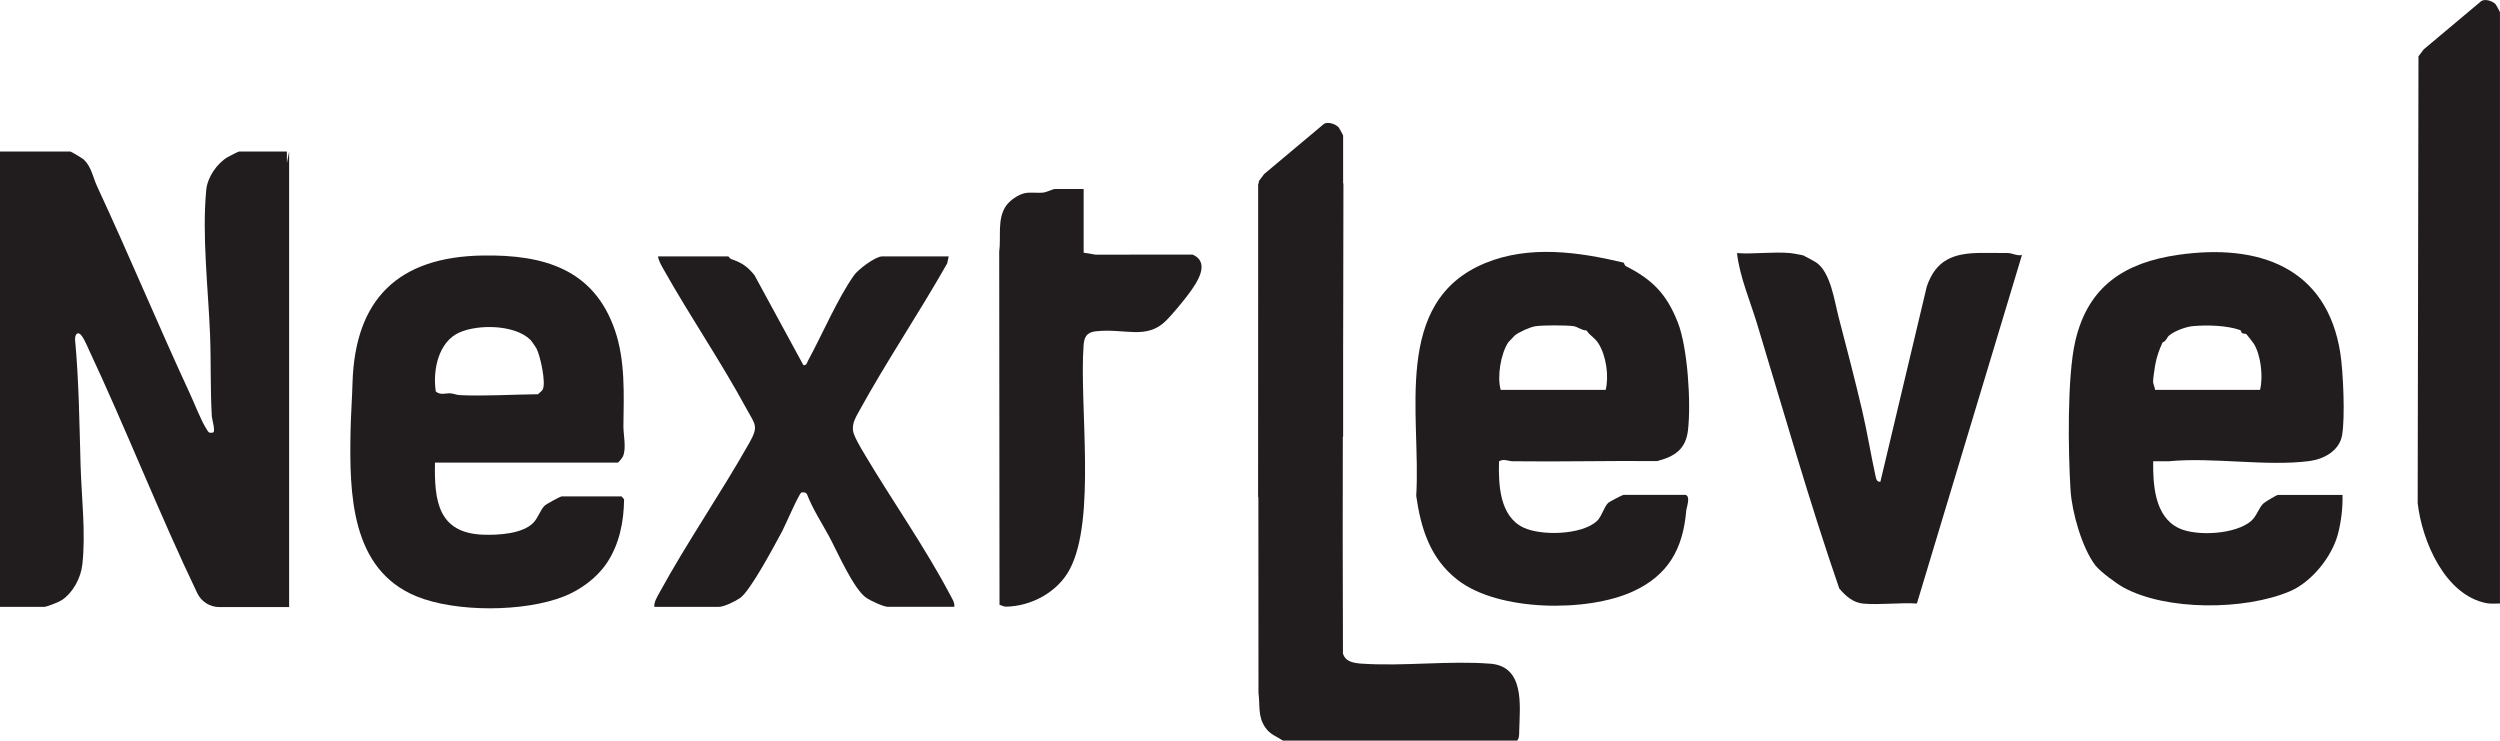
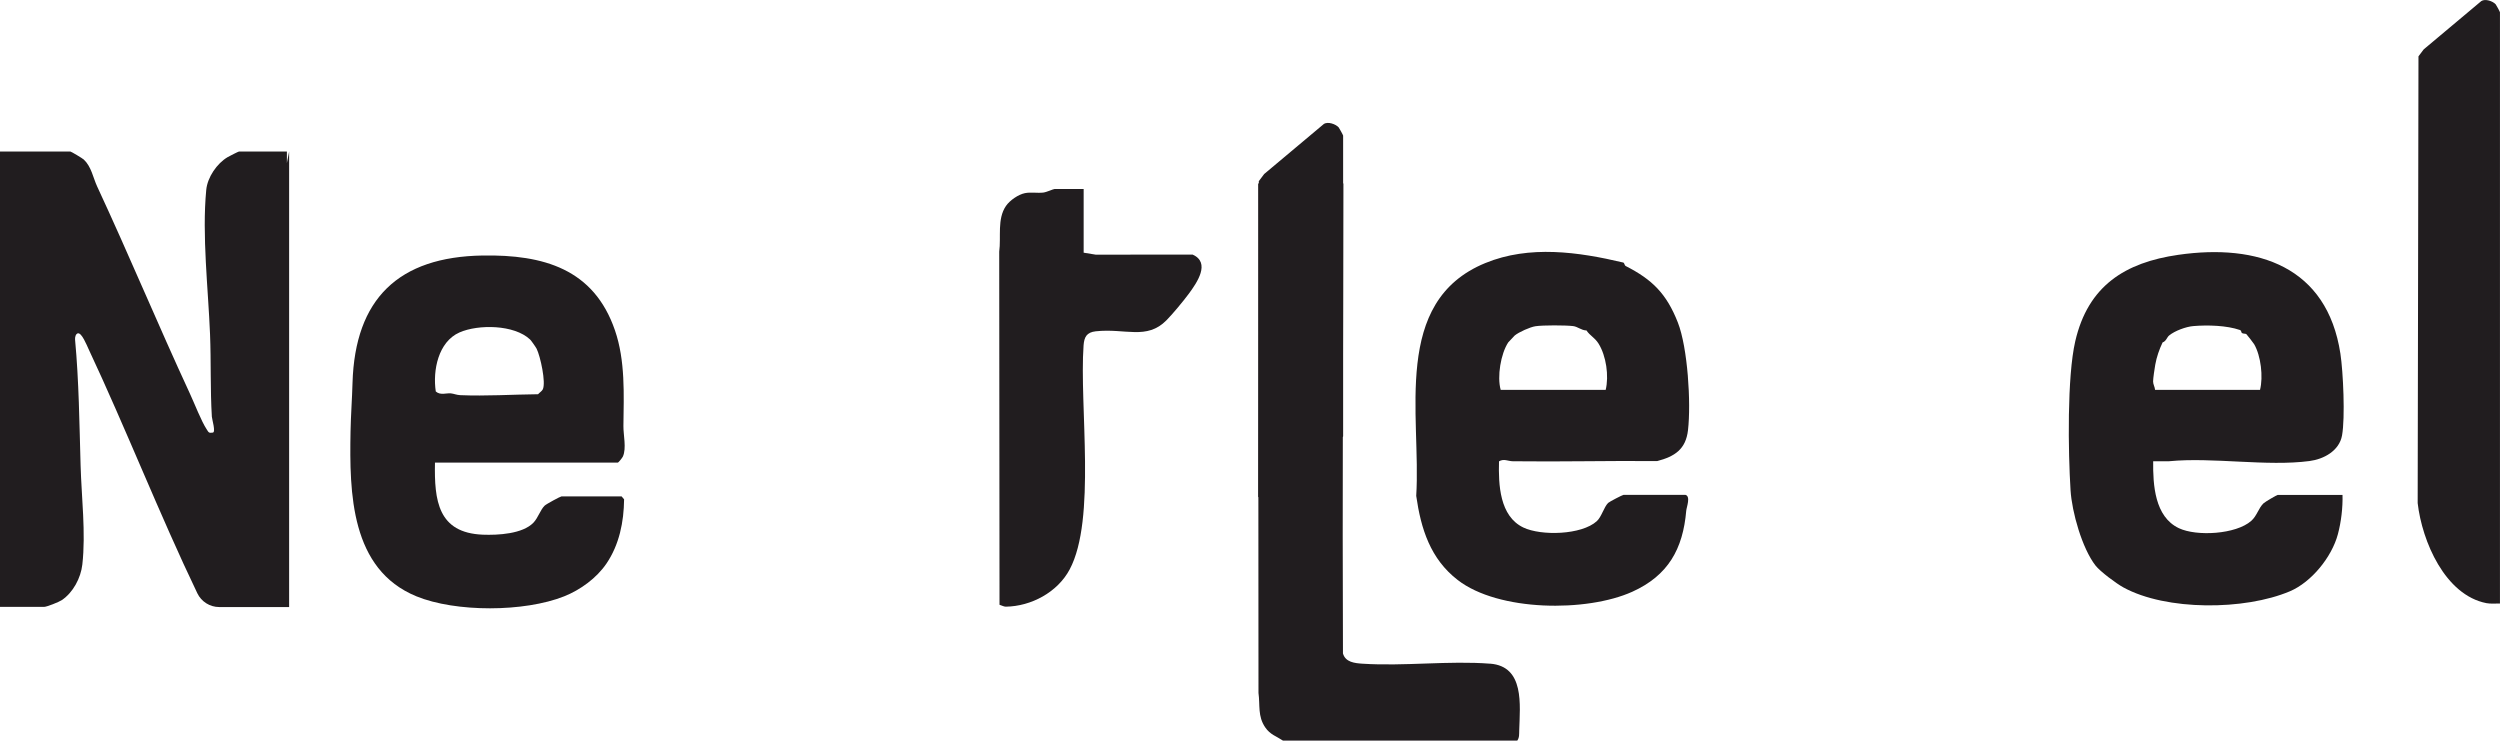
<svg xmlns="http://www.w3.org/2000/svg" id="Capa_2" data-name="Capa 2" viewBox="0 0 592.74 175.59">
  <defs>
    <style>
      .cls-1 {
        fill: #211d1f;
      }
    </style>
  </defs>
  <g id="Capa_1-2" data-name="Capa 1">
    <path class="cls-1" d="M555.4,117.32c.08,3.04-.31,6.4-1.1,9.35-1.43,5.38-6.24,11.34-11.37,13.52-10.7,4.54-29.3,4.67-39.49-.92-1.71-.94-5.49-3.76-6.6-5.18-3.18-4.09-5.6-12.67-5.92-17.85-.57-9.06-.84-26.87,1.12-35.35,3.04-13.12,11.78-18.65,24.42-20.47,18.91-2.72,35.28,2.82,38.44,23.42.67,4.4,1.15,15.19.39,19.4-.66,3.66-4.34,5.63-7.71,6.07-10.12,1.34-22.92-.96-33.33.05h-3.74c-.06,5.56.34,13.15,6.09,15.87,4.22,2,13.53,1.47,17.16-1.73,1.37-1.21,1.72-3.04,2.93-4.18.35-.33,3.16-1.98,3.35-1.98h15.34ZM510.95,92.44h24.89c.79-3.08.21-8.08-1.39-10.83-.15-.26-1.73-2.3-1.85-2.39-.23-.16-.7-.05-1.05-.26-.16-.1-.11-.6-.47-.72-3.17-1.09-7.66-1.21-11.03-.93-1.74.14-4.42,1.12-5.77,2.24-.51.42-.68,1.34-1.54,1.64-.79,1.67-1.42,3.46-1.74,5.29-.15.82-.51,3.25-.51,3.96,0,.71.42,1.3.47,2Z" />
    <path class="cls-1" d="M399.59,117.32c1.33.34.28,2.93.21,3.77-.78,9.08-4.28,15.36-12.79,19.21-10.79,4.87-31.71,4.72-41.4-2.79-6.46-5-8.7-12.07-9.83-19.94,1.2-19.04-5.91-46.05,16.38-55.2,10.46-4.3,22.09-2.64,32.68-.13.35.08.25.65.64.85,6.23,3.18,9.64,6.51,12.33,13.37,2.35,5.98,3.15,19.08,2.41,25.51-.52,4.57-3.16,6.26-7.31,7.35-11.41-.11-22.83.19-34.23.04-1.17-.02-2.11-.67-3.27.02-.15,5.51.13,12.99,5.77,15.69,4.23,2.02,13.81,1.78,17.42-1.51,1.12-1.02,1.69-3.34,2.68-4.32.29-.29,3.44-1.91,3.64-1.91h14.67ZM355.81,92.44h24.89c.8-3.29.13-8.06-1.69-10.97-.89-1.43-2.02-1.85-2.86-3.12-1.24-.02-2.06-.91-3.2-1.04-1.8-.21-7.15-.23-8.9.04-1.26.19-3.92,1.38-4.92,2.2-.09.07-1.48,1.55-1.54,1.64-1.77,2.7-2.67,8.13-1.78,11.25Z" />
    <path class="cls-1" d="M147.36,117.67l.61.72c-.06,5.38-1.14,10.75-4.19,15.24-2.34,3.44-6.16,6.22-10.02,7.76-9.44,3.76-25.71,3.81-35.02,0-15.63-6.4-15.9-24.46-15.63-39.07.07-3.8.37-7.79.47-11.53.59-19.95,10.91-29.9,30.88-30.21,14.36-.23,26.35,3.15,31.35,17.76,2.47,7.2,2.09,15.16,2,22.67-.03,2.09.76,5.26-.12,7.22-.15.33-1.04,1.45-1.22,1.45h-43.34c-.18,9.02.72,16.66,11.34,17.09,3.57.14,9.44-.17,12.01-2.85,1.1-1.15,1.62-3.01,2.64-4.02.39-.39,3.78-2.21,4.01-2.21h14.22ZM125.66,80.48c-3.73-3.52-12.24-3.63-16.72-1.66-5.03,2.22-6.37,9-5.62,13.99,1.07.97,2.48.36,3.53.45.74.07,1.4.39,2.26.43,6.12.26,12.36-.16,18.46-.22.32-.36.92-.74,1.12-1.14.8-1.61-.58-7.89-1.46-9.65-.19-.38-1.29-1.95-1.57-2.21Z" />
-     <path class="cls-1" d="M224.93,60.79l-.35,1.65c-6.73,11.89-14.52,23.4-21.07,35.37-.78,1.42-1.35,2.39-1.29,4.09.05,1.31,1.9,4.33,2.7,5.68,6.53,11.02,14.49,22.28,20.52,33.77.42.81.95,1.54.81,2.52h-15.78c-.97,0-4.07-1.46-5.01-2.08-3.08-2.05-6.95-11.05-8.91-14.66-1.77-3.25-3.85-6.41-5.2-9.91-.29-.54-.81-.53-1.33-.45-.51.07-3.91,7.96-4.58,9.2-1.79,3.3-7.49,14.09-9.97,15.82-1.08.75-3.79,2.09-5,2.09h-15.34c-.07-1.2.68-2.37,1.25-3.41,6.57-12.01,14.59-23.6,21.33-35.55,2.25-3.98,1.28-4.3-.72-8-6-11.09-13.35-21.85-19.56-32.88-.55-.97-1.26-2.14-1.42-3.25h16.67c.07,0,.36.52.7.64,2.47.85,3.84,1.73,5.51,3.83l11.58,21.3c.74.22.89-.65,1.13-1.09,3.36-6.17,6.95-14.63,10.89-20.21.98-1.39,5.08-4.47,6.65-4.47h15.78Z" />
-     <path class="cls-1" d="M424.49,60c.49.05,2.49.4,3.02.54.17.05,2.84,1.5,3.11,1.69,3.46,2.4,4.3,9.13,5.32,12.99,1.9,7.23,3.82,14.66,5.55,22,1.22,5.2,2.08,10.6,3.24,15.87.14.63.32,1.18,1.1,1.13l11.01-46.32c2.16-6.28,6.27-7.85,12.56-7.93,2.24-.03,4.45.03,6.66.02,1.01,0,2.18.75,3.34.47l-24.91,82.63c-4.11-.25-8.62.36-12.68.03-2.42-.19-4.22-1.81-5.73-3.6-7.13-20.65-13.13-41.8-19.48-62.73-1.66-5.48-4.1-11.09-4.77-16.78,4.09.28,8.64-.38,12.67,0Z" />
    <path class="cls-1" d="M592.74,143.09c-1.08-.03-2.17.12-3.24-.09-9.79-1.93-15.23-14.62-16.28-23.72l.19-105.92,1.24-1.65,13.65-11.45c.94-.63,2.75.02,3.42.77.13.14,1.01,1.77,1.01,1.88v140.18Z" />
    <path class="cls-1" d="M256.93,44.8v15.11l2.87.47,22.97-.02c4.31,1.92,1.03,6.66-.92,9.3-1.29,1.74-3.78,4.75-5.28,6.27-4.69,4.76-9.79,1.85-16.77,2.62-2.16.24-2.74,1.35-2.89,3.34-1.03,14.34,3.05,41.23-3.3,53.13-2.88,5.41-9.14,8.74-15.14,8.82-.49,0-1.01-.32-1.49-.45l-.07-83.72c.48-3.46-.53-7.74,1.6-10.84.91-1.33,2.94-2.73,4.51-3.04,1.42-.28,2.88.03,4.31-.13.83-.09,2.4-.85,2.71-.85h6.89Z" />
    <path class="cls-1" d="M353.32,157.36c-9.74-.76-20.44.64-30.27,0-1.86-.12-4.06-.35-4.64-2.43-.16-37.14.06-74.29.09-111.43h-20.19l.07,120.79c.4,2.92-.22,5.51,1.6,8.17,1.17,1.72,2.6,2.07,4.2,3.13h55.56c.53-.74.43-1.58.46-2.43.17-6.04,1.3-15.17-6.89-15.81Z" />
    <path class="cls-1" d="M68.02,38.73c0-.94,0-1.88,0-2.81h-11.34c-.15,0-2.3,1.1-2.68,1.32-2.58,1.51-4.82,4.81-5.1,7.79-1.03,10.78.47,23.44.9,34.21.26,6.51.04,13.07.43,19.56.04.64.98,3.67.23,3.77-1,.16-1-.09-1.45-.77-1.27-1.91-2.9-6.15-3.98-8.47-7.54-16.27-14.42-32.85-21.99-49.11-.98-2.11-1.35-4.67-3.17-6.39-.29-.28-3.01-1.91-3.2-1.91H0v107.97h10.45c.64,0,3.52-1.15,4.18-1.59,2.69-1.79,4.53-5.26,4.89-8.44.85-7.45-.2-16.05-.41-23.5-.29-9.97-.39-19.94-1.31-29.82-.05-.56.13-1.39.66-1.51.92-.2,2.15,2.9,2.52,3.69,8.75,18.62,16.92,39.44,25.81,57.95.96,1.99,2.98,3.26,5.19,3.26h16.57V35.91l-.54,2.81Z" />
    <path class="cls-1" d="M298.45,42.97l1.28-1.71,14.13-11.85c.97-.66,2.85.02,3.54.8.13.15,1.05,1.83,1.05,1.94v71.32s-20.13,14.44-20.13,14.44l.14-74.94Z" />
  </g>
</svg>